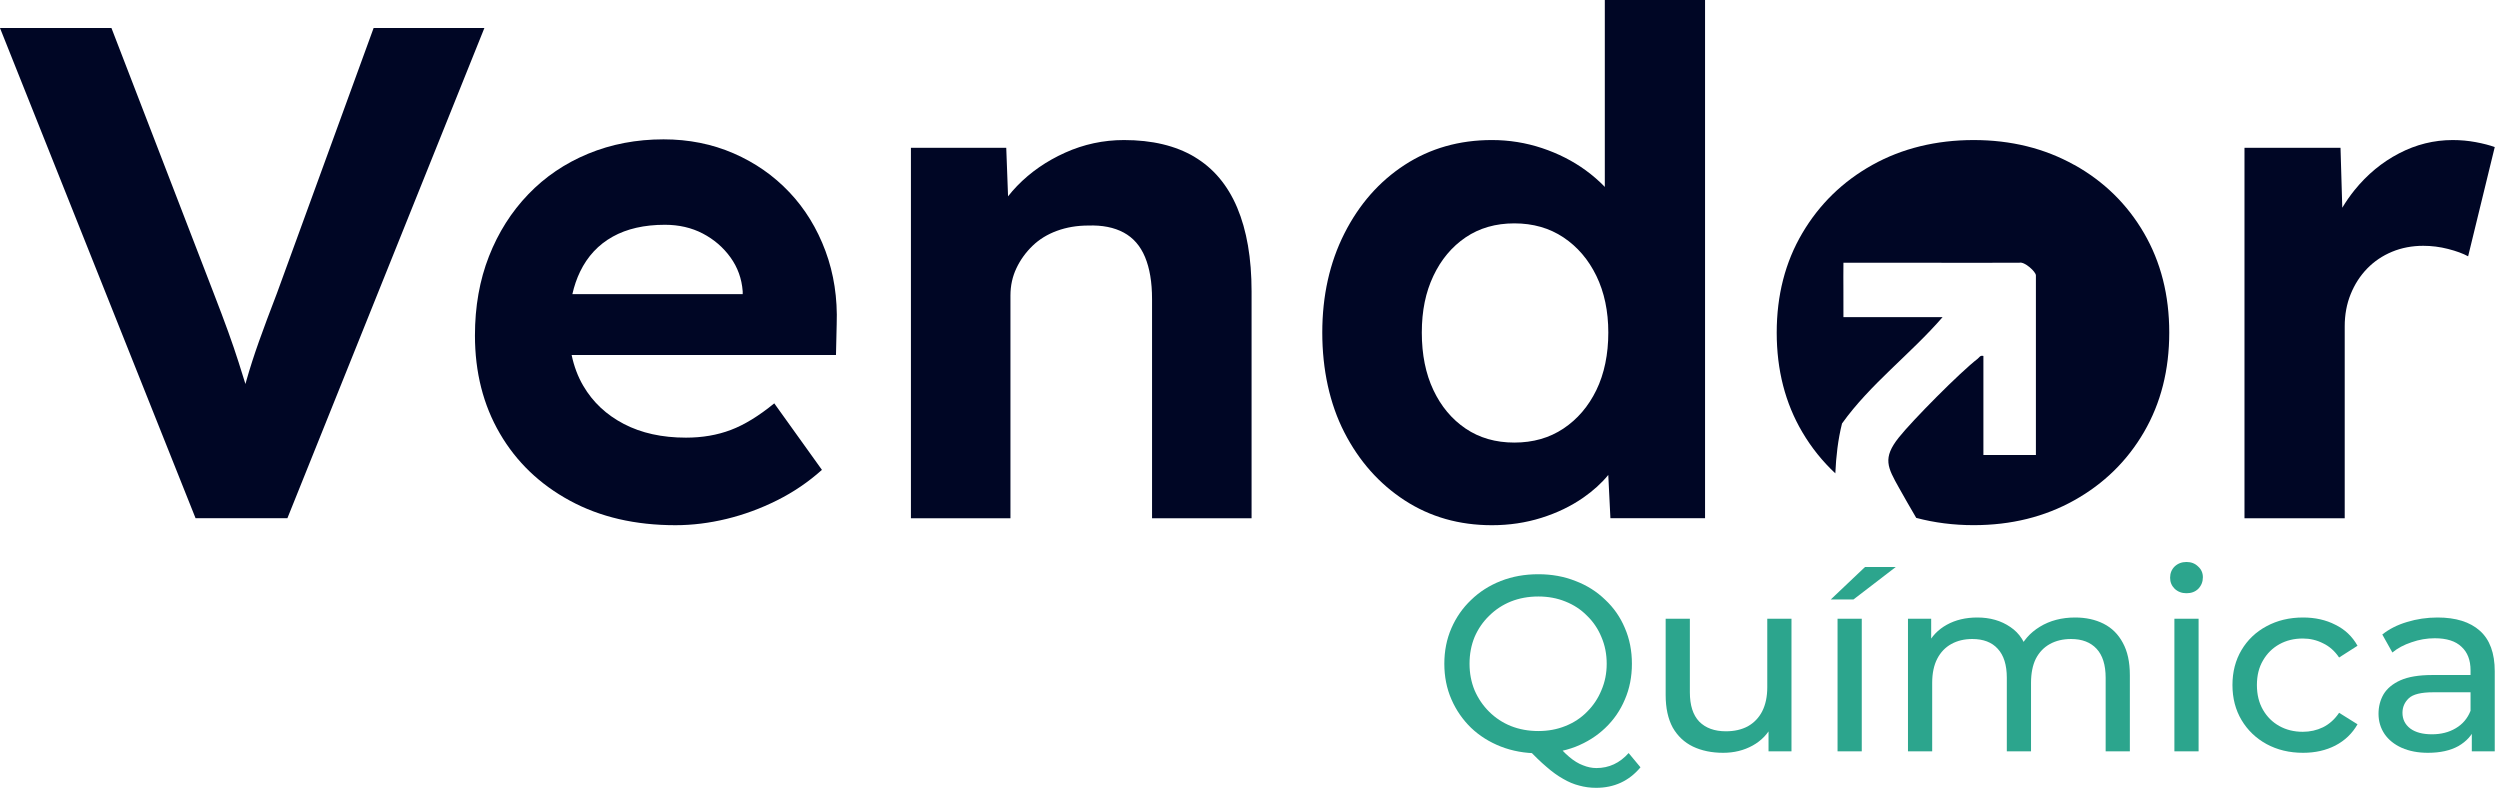
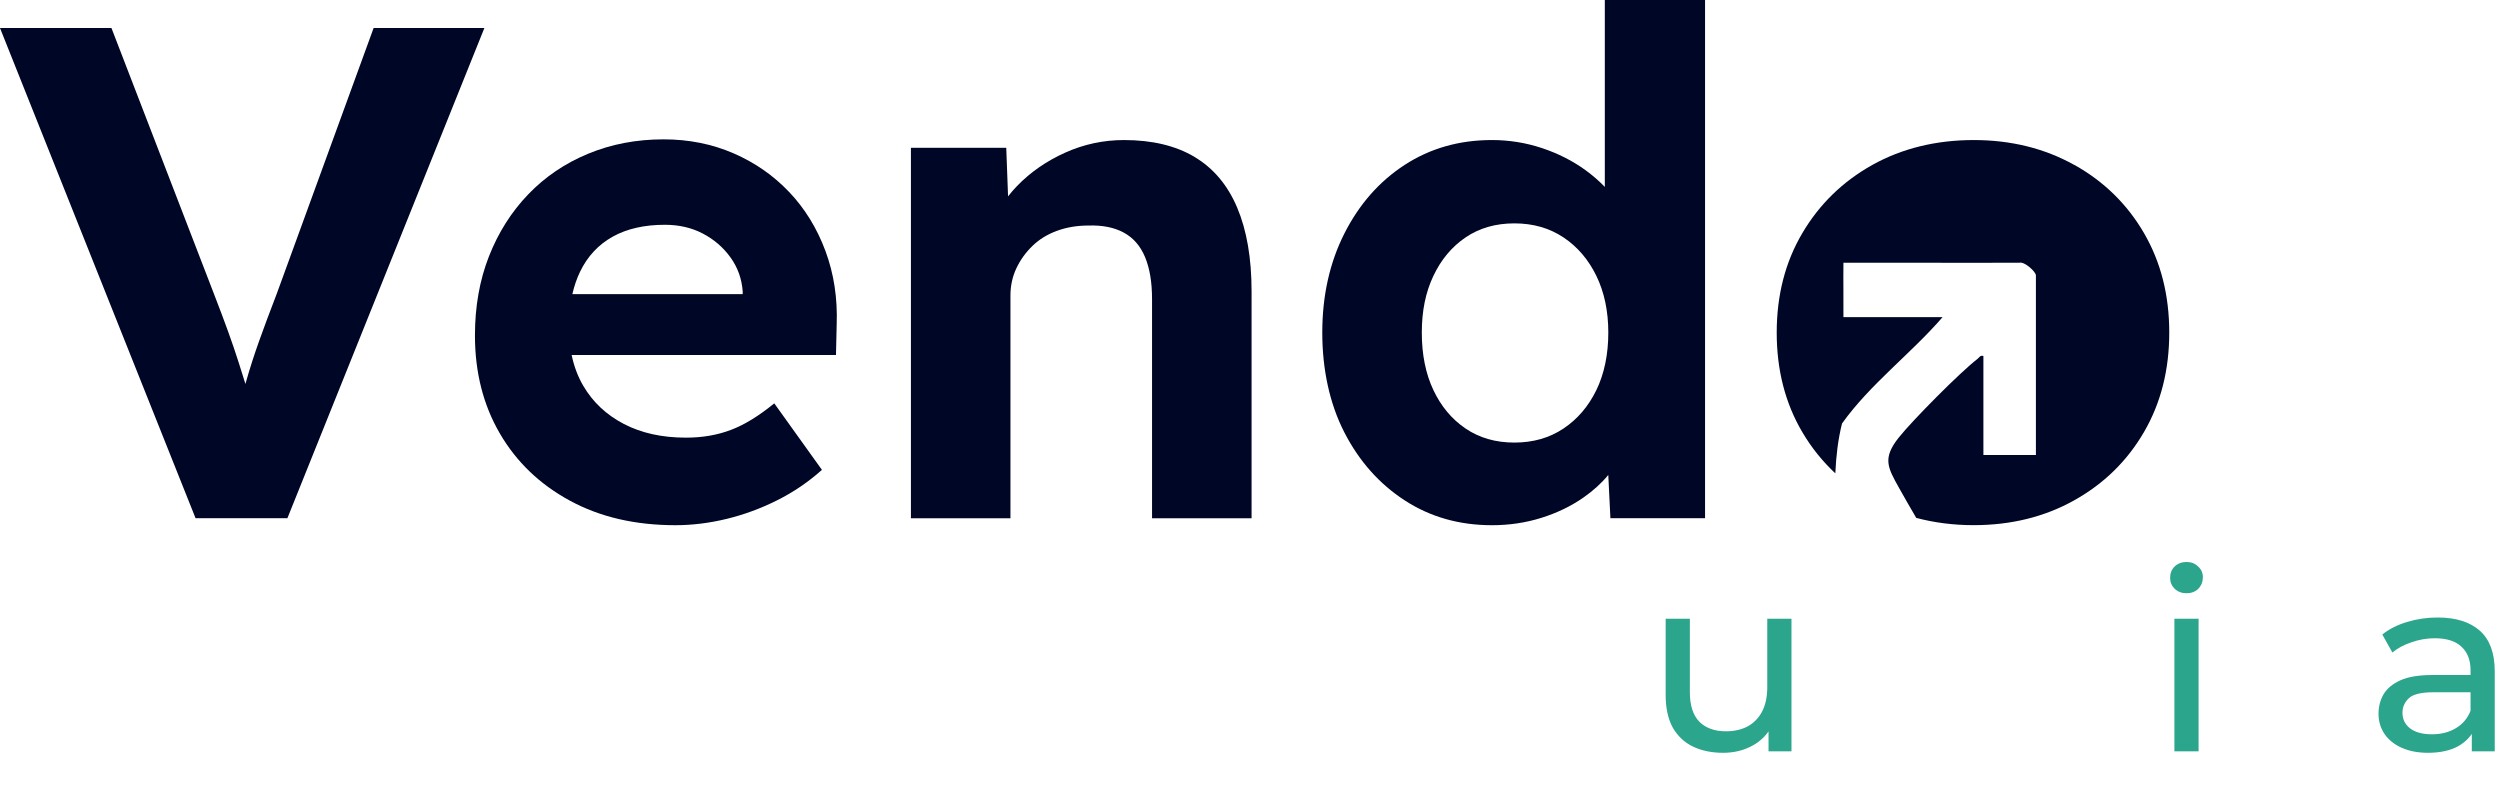
<svg xmlns="http://www.w3.org/2000/svg" width="238" height="75" viewBox="0 0 238 75" fill="none">
-   <path d="M146.453 71.714C145.173 71.714 143.981 71.5 142.877 71.071C141.789 70.643 140.844 70.048 140.044 69.286C139.244 68.508 138.62 67.603 138.172 66.571C137.724 65.54 137.5 64.413 137.5 63.191C137.5 61.968 137.724 60.841 138.172 59.809C138.62 58.778 139.244 57.881 140.044 57.119C140.844 56.341 141.789 55.738 142.877 55.309C143.965 54.881 145.157 54.667 146.453 54.667C147.733 54.667 148.909 54.881 149.982 55.309C151.07 55.722 152.014 56.318 152.814 57.095C153.63 57.857 154.254 58.754 154.686 59.786C155.134 60.818 155.358 61.952 155.358 63.191C155.358 64.429 155.134 65.564 154.686 66.595C154.254 67.627 153.63 68.532 152.814 69.309C152.014 70.071 151.07 70.667 149.982 71.095C148.909 71.508 147.733 71.714 146.453 71.714ZM151.95 75C151.39 75 150.854 74.929 150.342 74.786C149.83 74.659 149.318 74.444 148.805 74.143C148.293 73.857 147.765 73.476 147.221 73C146.677 72.54 146.085 71.968 145.445 71.286L148.013 70.619C148.493 71.206 148.949 71.683 149.382 72.048C149.83 72.429 150.27 72.698 150.702 72.857C151.134 73.032 151.558 73.119 151.974 73.119C153.174 73.119 154.198 72.643 155.046 71.691L156.174 73.048C155.086 74.349 153.678 75 151.95 75ZM146.453 69.595C147.381 69.595 148.237 69.436 149.021 69.119C149.822 68.802 150.51 68.349 151.086 67.762C151.678 67.175 152.134 66.492 152.454 65.714C152.79 64.936 152.958 64.095 152.958 63.191C152.958 62.27 152.79 61.421 152.454 60.643C152.134 59.865 151.678 59.191 151.086 58.619C150.51 58.032 149.822 57.579 149.021 57.262C148.237 56.944 147.381 56.786 146.453 56.786C145.509 56.786 144.637 56.944 143.837 57.262C143.053 57.579 142.365 58.032 141.773 58.619C141.18 59.191 140.716 59.865 140.38 60.643C140.06 61.421 139.9 62.27 139.9 63.191C139.9 64.095 140.06 64.936 140.38 65.714C140.716 66.492 141.18 67.175 141.773 67.762C142.365 68.349 143.053 68.802 143.837 69.119C144.637 69.436 145.509 69.595 146.453 69.595Z" fill="#2CA58D" />
  <path d="M164.044 71.667C162.956 71.667 161.995 71.468 161.163 71.071C160.347 70.675 159.707 70.071 159.243 69.262C158.795 68.436 158.571 67.405 158.571 66.167V58.905H160.875V65.905C160.875 67.143 161.171 68.071 161.763 68.691C162.371 69.309 163.22 69.619 164.308 69.619C165.108 69.619 165.804 69.46 166.396 69.143C166.988 68.809 167.444 68.333 167.764 67.714C168.084 67.079 168.244 66.317 168.244 65.429V58.905H170.549V71.524H168.364V68.119L168.724 69.024C168.308 69.865 167.684 70.516 166.852 70.976C166.02 71.436 165.084 71.667 164.044 71.667Z" fill="#2CA58D" />
-   <path d="M174.935 71.524V58.905H177.24V71.524H174.935ZM174.287 57.071L177.552 53.976H180.48L176.448 57.071H174.287Z" fill="#2CA58D" />
-   <path d="M181.639 71.524V58.905H183.848V62.262L183.488 61.405C183.888 60.579 184.504 59.937 185.336 59.476C186.168 59.016 187.136 58.786 188.24 58.786C189.456 58.786 190.504 59.087 191.385 59.691C192.265 60.278 192.841 61.175 193.113 62.381L192.177 62C192.561 61.032 193.233 60.254 194.193 59.667C195.153 59.079 196.273 58.786 197.553 58.786C198.578 58.786 199.482 58.984 200.266 59.381C201.05 59.778 201.658 60.381 202.09 61.191C202.538 62 202.762 63.024 202.762 64.262V71.524H200.458V64.524C200.458 63.302 200.17 62.381 199.594 61.762C199.018 61.143 198.209 60.833 197.169 60.833C196.401 60.833 195.729 60.992 195.153 61.309C194.577 61.627 194.129 62.095 193.809 62.714C193.505 63.333 193.353 64.103 193.353 65.024V71.524H191.049V64.524C191.049 63.302 190.76 62.381 190.184 61.762C189.624 61.143 188.816 60.833 187.76 60.833C187.008 60.833 186.344 60.992 185.768 61.309C185.192 61.627 184.744 62.095 184.424 62.714C184.104 63.333 183.944 64.103 183.944 65.024V71.524H181.639Z" fill="#2CA58D" />
  <path d="M207.002 71.524V58.905H209.306V71.524H207.002ZM208.154 56.476C207.706 56.476 207.33 56.333 207.026 56.048C206.738 55.762 206.594 55.413 206.594 55C206.594 54.571 206.738 54.214 207.026 53.929C207.33 53.643 207.706 53.5 208.154 53.5C208.602 53.5 208.97 53.643 209.258 53.929C209.562 54.198 209.714 54.54 209.714 54.952C209.714 55.381 209.57 55.746 209.282 56.048C208.994 56.333 208.618 56.476 208.154 56.476Z" fill="#2CA58D" />
-   <path d="M219.251 71.667C217.955 71.667 216.794 71.389 215.77 70.833C214.762 70.278 213.97 69.516 213.394 68.548C212.818 67.579 212.53 66.468 212.53 65.214C212.53 63.96 212.818 62.849 213.394 61.881C213.97 60.913 214.762 60.159 215.77 59.619C216.794 59.063 217.955 58.786 219.251 58.786C220.403 58.786 221.427 59.016 222.323 59.476C223.235 59.921 223.939 60.587 224.435 61.476L222.683 62.595C222.267 61.976 221.755 61.524 221.147 61.238C220.555 60.937 219.915 60.786 219.227 60.786C218.395 60.786 217.65 60.968 216.994 61.333C216.338 61.698 215.818 62.214 215.434 62.881C215.05 63.532 214.858 64.309 214.858 65.214C214.858 66.119 215.05 66.905 215.434 67.571C215.818 68.238 216.338 68.754 216.994 69.119C217.65 69.484 218.395 69.667 219.227 69.667C219.915 69.667 220.555 69.524 221.147 69.238C221.755 68.936 222.267 68.476 222.683 67.857L224.435 68.952C223.939 69.825 223.235 70.5 222.323 70.976C221.427 71.436 220.403 71.667 219.251 71.667Z" fill="#2CA58D" />
  <path d="M235.316 71.524V68.857L235.196 68.357V63.809C235.196 62.841 234.908 62.095 234.332 61.571C233.772 61.032 232.923 60.762 231.787 60.762C231.035 60.762 230.299 60.889 229.579 61.143C228.859 61.381 228.251 61.706 227.755 62.119L226.795 60.405C227.451 59.881 228.235 59.484 229.147 59.214C230.075 58.929 231.043 58.786 232.051 58.786C233.796 58.786 235.14 59.206 236.084 60.048C237.028 60.889 237.5 62.175 237.5 63.905V71.524H235.316ZM231.139 71.667C230.195 71.667 229.363 71.508 228.643 71.191C227.939 70.873 227.395 70.436 227.011 69.881C226.627 69.309 226.435 68.667 226.435 67.952C226.435 67.27 226.595 66.651 226.915 66.095C227.251 65.54 227.787 65.095 228.523 64.762C229.275 64.429 230.283 64.262 231.547 64.262H235.58V65.905H231.643C230.491 65.905 229.715 66.095 229.315 66.476C228.915 66.857 228.715 67.317 228.715 67.857C228.715 68.476 228.963 68.976 229.459 69.357C229.955 69.722 230.643 69.905 231.523 69.905C232.387 69.905 233.139 69.714 233.78 69.333C234.436 68.952 234.908 68.397 235.196 67.667L235.652 69.238C235.348 69.984 234.812 70.579 234.044 71.024C233.275 71.452 232.307 71.667 231.139 71.667Z" fill="#2CA58D" />
  <path d="M35.568 2.667L26.358 27.934C25.69 29.667 25.123 31.189 24.655 32.502C24.188 33.815 23.788 35.059 23.455 36.234C23.425 36.34 23.395 36.45 23.365 36.557C23.155 35.885 22.943 35.202 22.72 34.502C22.43 33.592 22.098 32.614 21.72 31.57C21.343 30.524 20.885 29.314 20.353 27.937L10.61 2.667H0L18.618 49.334H27.36L46.113 2.667H35.568Z" fill="#000625" />
  <path d="M75.145 18.299C73.655 16.721 71.885 15.489 69.84 14.599C67.793 13.711 65.57 13.266 63.168 13.266C60.588 13.266 58.195 13.724 55.993 14.634C53.79 15.546 51.888 16.834 50.288 18.501C48.685 20.169 47.44 22.134 46.55 24.401C45.66 26.669 45.215 29.179 45.215 31.934C45.215 35.446 46.005 38.556 47.585 41.266C49.163 43.979 51.39 46.111 54.258 47.666C57.128 49.224 60.475 49.999 64.3 49.999C65.903 49.999 67.525 49.799 69.173 49.399C70.818 48.999 72.42 48.411 73.978 47.631C75.535 46.854 76.958 45.886 78.248 44.731L73.71 38.399C72.243 39.599 70.863 40.444 69.573 40.931C68.283 41.421 66.858 41.664 65.303 41.664C63.033 41.664 61.065 41.231 59.398 40.364C57.73 39.496 56.438 38.286 55.528 36.731C55.01 35.849 54.645 34.869 54.42 33.799H79.585L79.653 30.866C79.74 28.379 79.385 26.056 78.585 23.899C77.785 21.744 76.638 19.876 75.148 18.299H75.145ZM58.328 22.531C59.685 21.776 61.34 21.399 63.3 21.399C64.635 21.399 65.835 21.676 66.903 22.231C67.97 22.789 68.848 23.544 69.538 24.499C70.228 25.456 70.615 26.531 70.705 27.731V27.999H54.49C54.665 27.229 54.908 26.514 55.223 25.866C55.933 24.399 56.968 23.289 58.325 22.534L58.328 22.531Z" fill="#000625" />
  <path d="M113.715 14.933C111.912 13.866 109.677 13.333 107.007 13.333C105.05 13.333 103.18 13.733 101.402 14.533C99.622 15.333 98.1 16.39 96.83 17.701C96.517 18.023 96.232 18.353 95.967 18.693L95.795 14.068H86.72V49.336H96.195V28.136C96.195 27.203 96.382 26.335 96.762 25.535C97.14 24.735 97.652 24.026 98.297 23.403C98.942 22.78 99.72 22.303 100.632 21.971C101.545 21.638 102.535 21.471 103.602 21.471C104.937 21.425 106.06 21.648 106.972 22.138C107.882 22.628 108.562 23.405 109.007 24.471C109.452 25.538 109.675 26.87 109.675 28.471V49.338H119.15V27.738C119.15 24.583 118.692 21.928 117.782 19.77C116.87 17.616 115.512 16.003 113.712 14.938L113.715 14.933Z" fill="#000625" />
  <path d="M152.776 17.793C152.236 17.23 151.626 16.7 150.941 16.2C149.716 15.312 148.338 14.613 146.803 14.1C145.268 13.59 143.678 13.332 142.031 13.332C138.916 13.332 136.148 14.123 133.723 15.7C131.298 17.277 129.386 19.457 127.983 22.233C126.581 25.01 125.881 28.155 125.881 31.665C125.881 35.175 126.581 38.432 127.983 41.165C129.386 43.898 131.298 46.055 133.723 47.633C136.148 49.21 138.916 50 142.031 50C143.676 50 145.246 49.767 146.736 49.3C148.226 48.833 149.561 48.19 150.741 47.367C151.678 46.715 152.466 45.998 153.108 45.215L153.311 49.333H162.321V0H152.778V17.793H152.776ZM151.976 37.133C151.218 38.688 150.173 39.91 148.838 40.8C147.503 41.69 145.946 42.133 144.166 42.133C142.386 42.133 140.841 41.688 139.528 40.8C138.216 39.913 137.193 38.69 136.458 37.133C135.723 35.578 135.356 33.755 135.356 31.665C135.356 29.575 135.723 27.82 136.458 26.265C137.193 24.71 138.216 23.488 139.528 22.598C140.841 21.71 142.386 21.265 144.166 21.265C145.946 21.265 147.503 21.71 148.838 22.598C150.173 23.488 151.218 24.71 151.976 26.265C152.731 27.823 153.111 29.622 153.111 31.665C153.111 33.708 152.733 35.578 151.976 37.133Z" fill="#000625" />
-   <path d="M235.697 13.533C234.985 13.4 234.25 13.333 233.495 13.333C231.715 13.333 230.012 13.755 228.39 14.601C226.765 15.445 225.355 16.613 224.152 18.101C223.72 18.638 223.332 19.195 222.985 19.776L222.817 14.068H213.675V49.336H223.217V31.068C223.217 29.958 223.405 28.936 223.785 28C224.162 27.068 224.685 26.256 225.352 25.568C226.02 24.881 226.81 24.346 227.722 23.968C228.635 23.59 229.625 23.401 230.692 23.401C231.492 23.401 232.282 23.5 233.062 23.701C233.84 23.901 234.475 24.133 234.965 24.401L237.5 14.001C237.01 13.823 236.41 13.668 235.697 13.533Z" fill="#000625" />
  <path d="M197.468 15.7C194.643 14.123 191.45 13.333 187.893 13.333C184.335 13.333 181.075 14.123 178.25 15.7C175.425 17.278 173.2 19.445 171.578 22.201C169.953 24.956 169.143 28.113 169.143 31.668C169.143 35.223 169.953 38.38 171.578 41.136C172.45 42.618 173.503 43.923 174.723 45.063C174.795 43.45 174.973 41.861 175.36 40.318C178.038 36.563 181.908 33.688 184.933 30.193H175.495C175.51 28.471 175.473 26.738 175.495 25.015C181.078 24.998 186.663 25.033 192.248 25.011C192.738 24.881 193.818 25.873 193.818 26.215V43.316H188.82V33.888C188.498 33.808 188.45 34.02 188.263 34.163C186.635 35.408 182.065 40.016 180.768 41.648C179.2 43.62 179.693 44.488 180.785 46.441C181.248 47.27 181.813 48.258 182.425 49.303C184.138 49.758 185.958 49.995 187.895 49.995C191.453 49.995 194.645 49.208 197.47 47.628C200.295 46.05 202.508 43.883 204.11 41.128C205.713 38.373 206.513 35.218 206.513 31.66C206.513 28.103 205.713 24.951 204.11 22.193C202.508 19.438 200.295 17.27 197.47 15.693L197.468 15.7Z" fill="#000625" />
</svg>